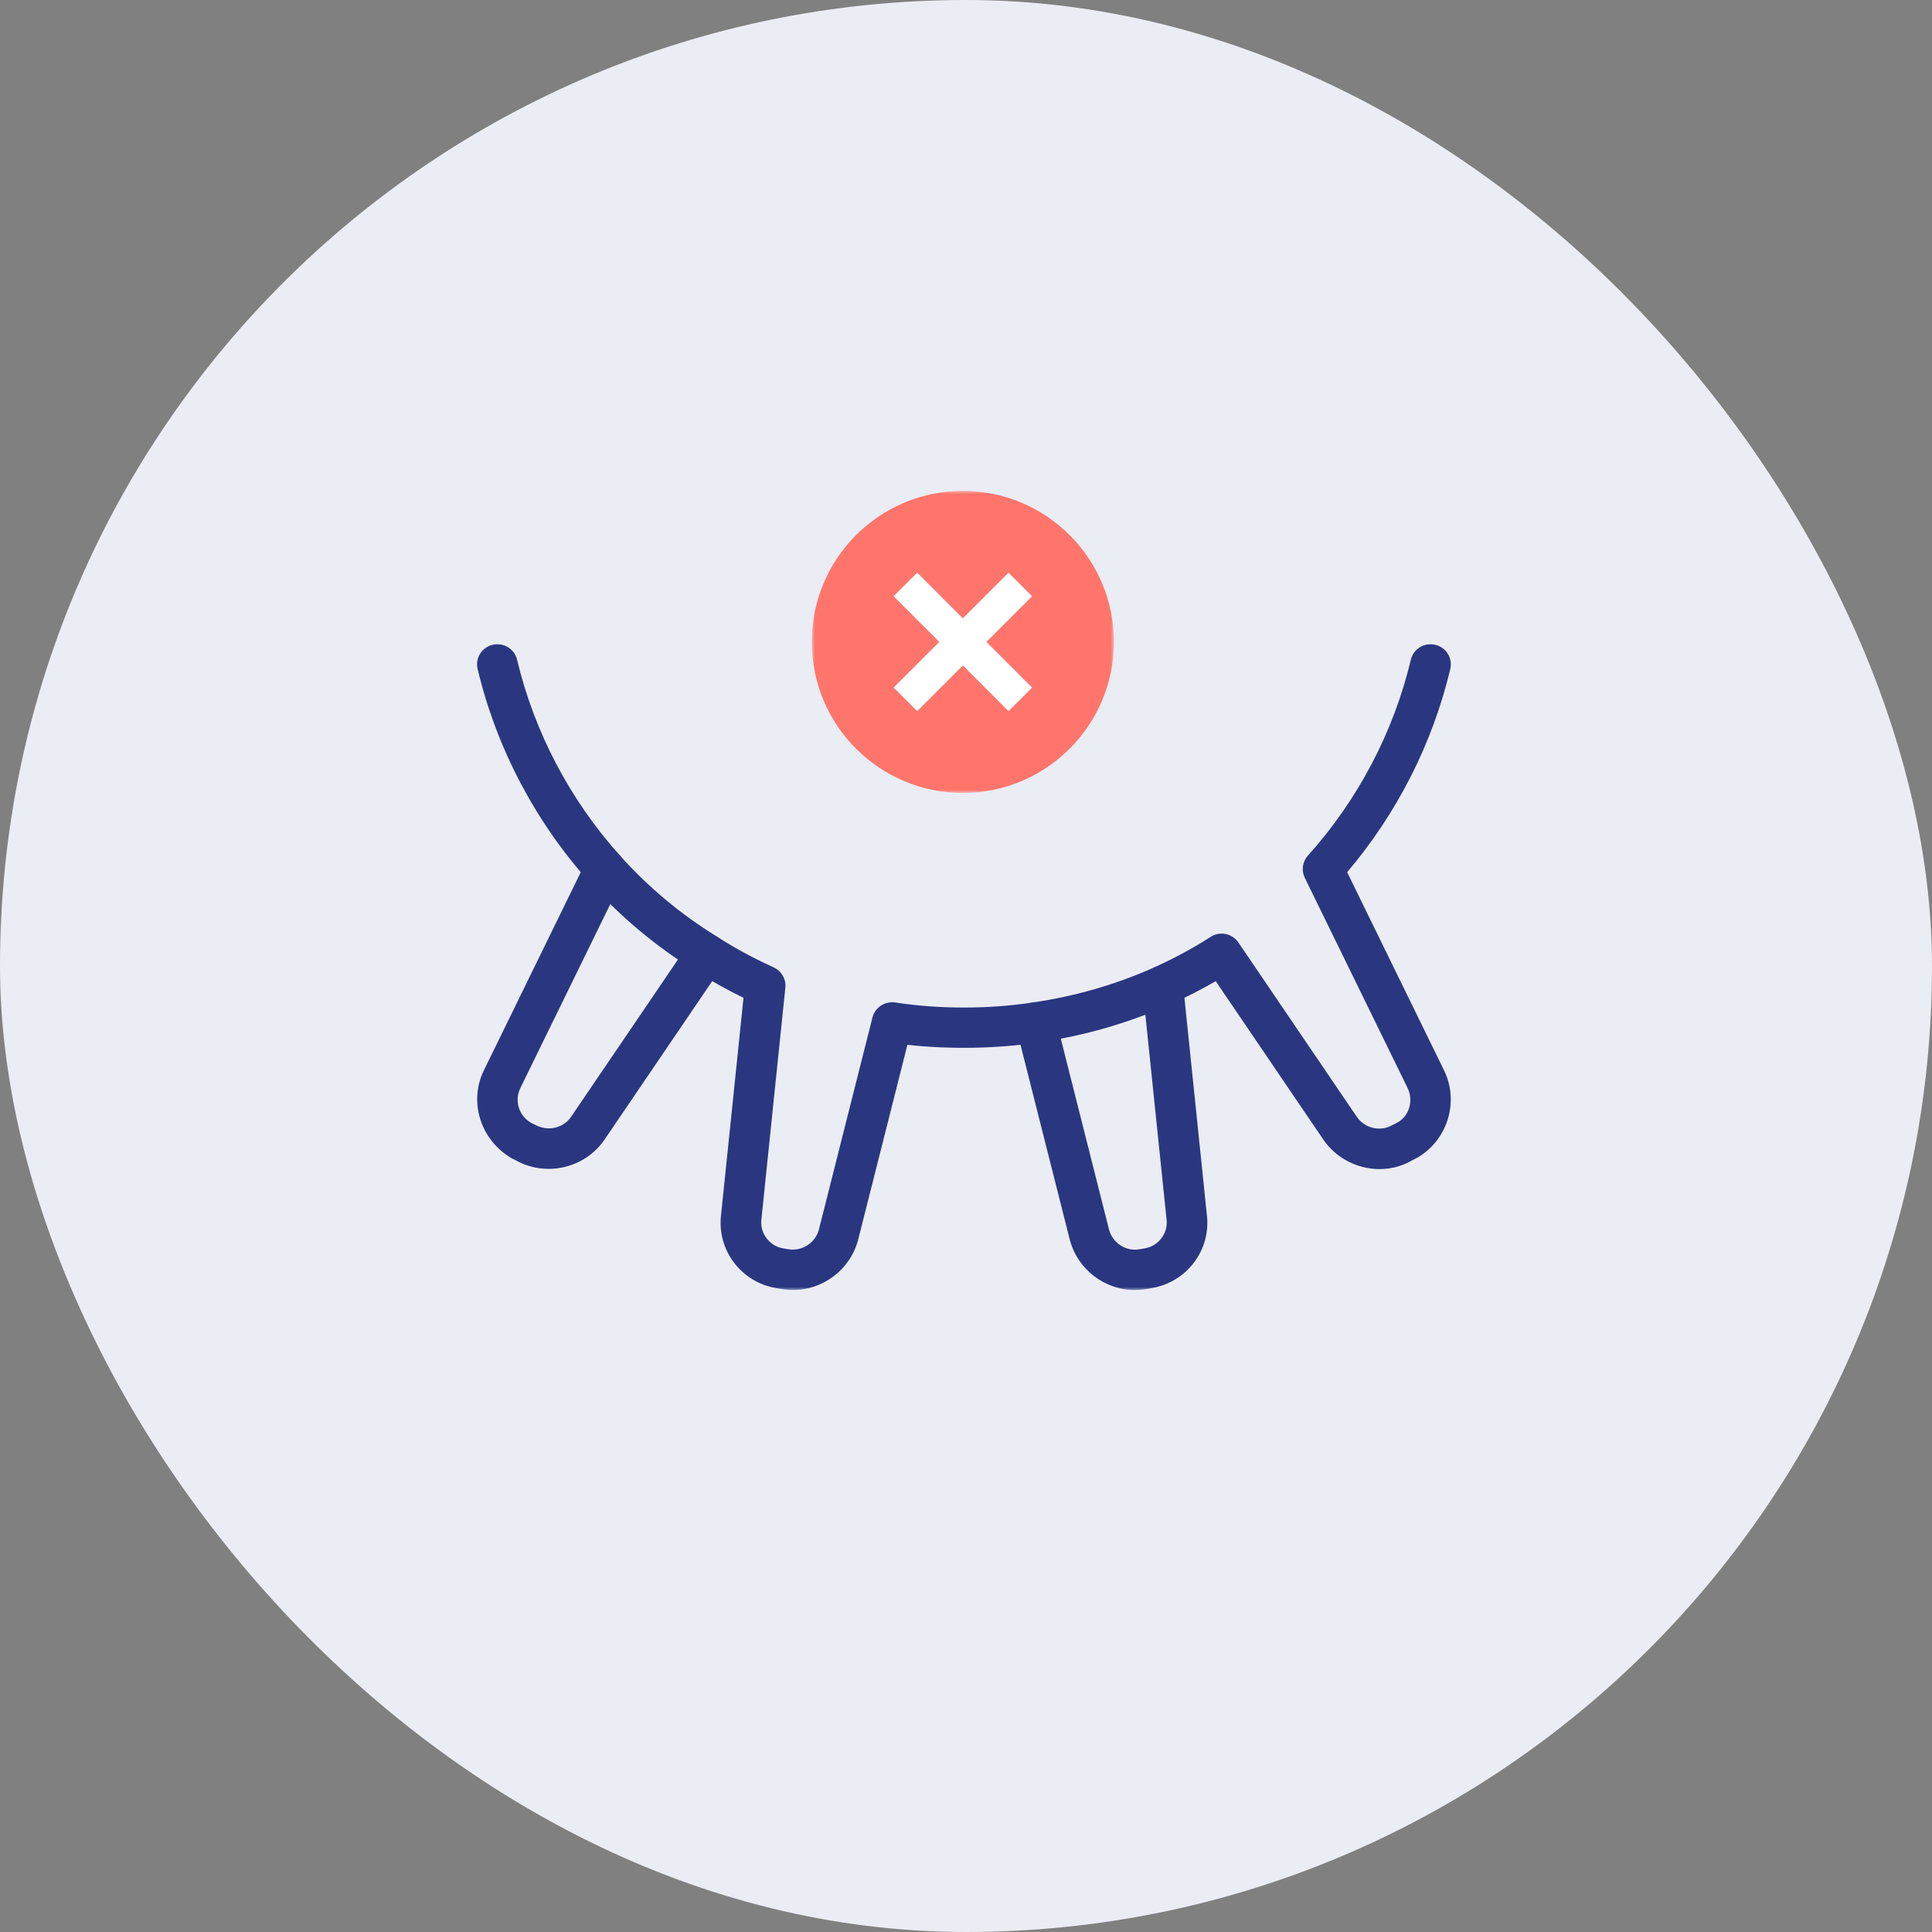
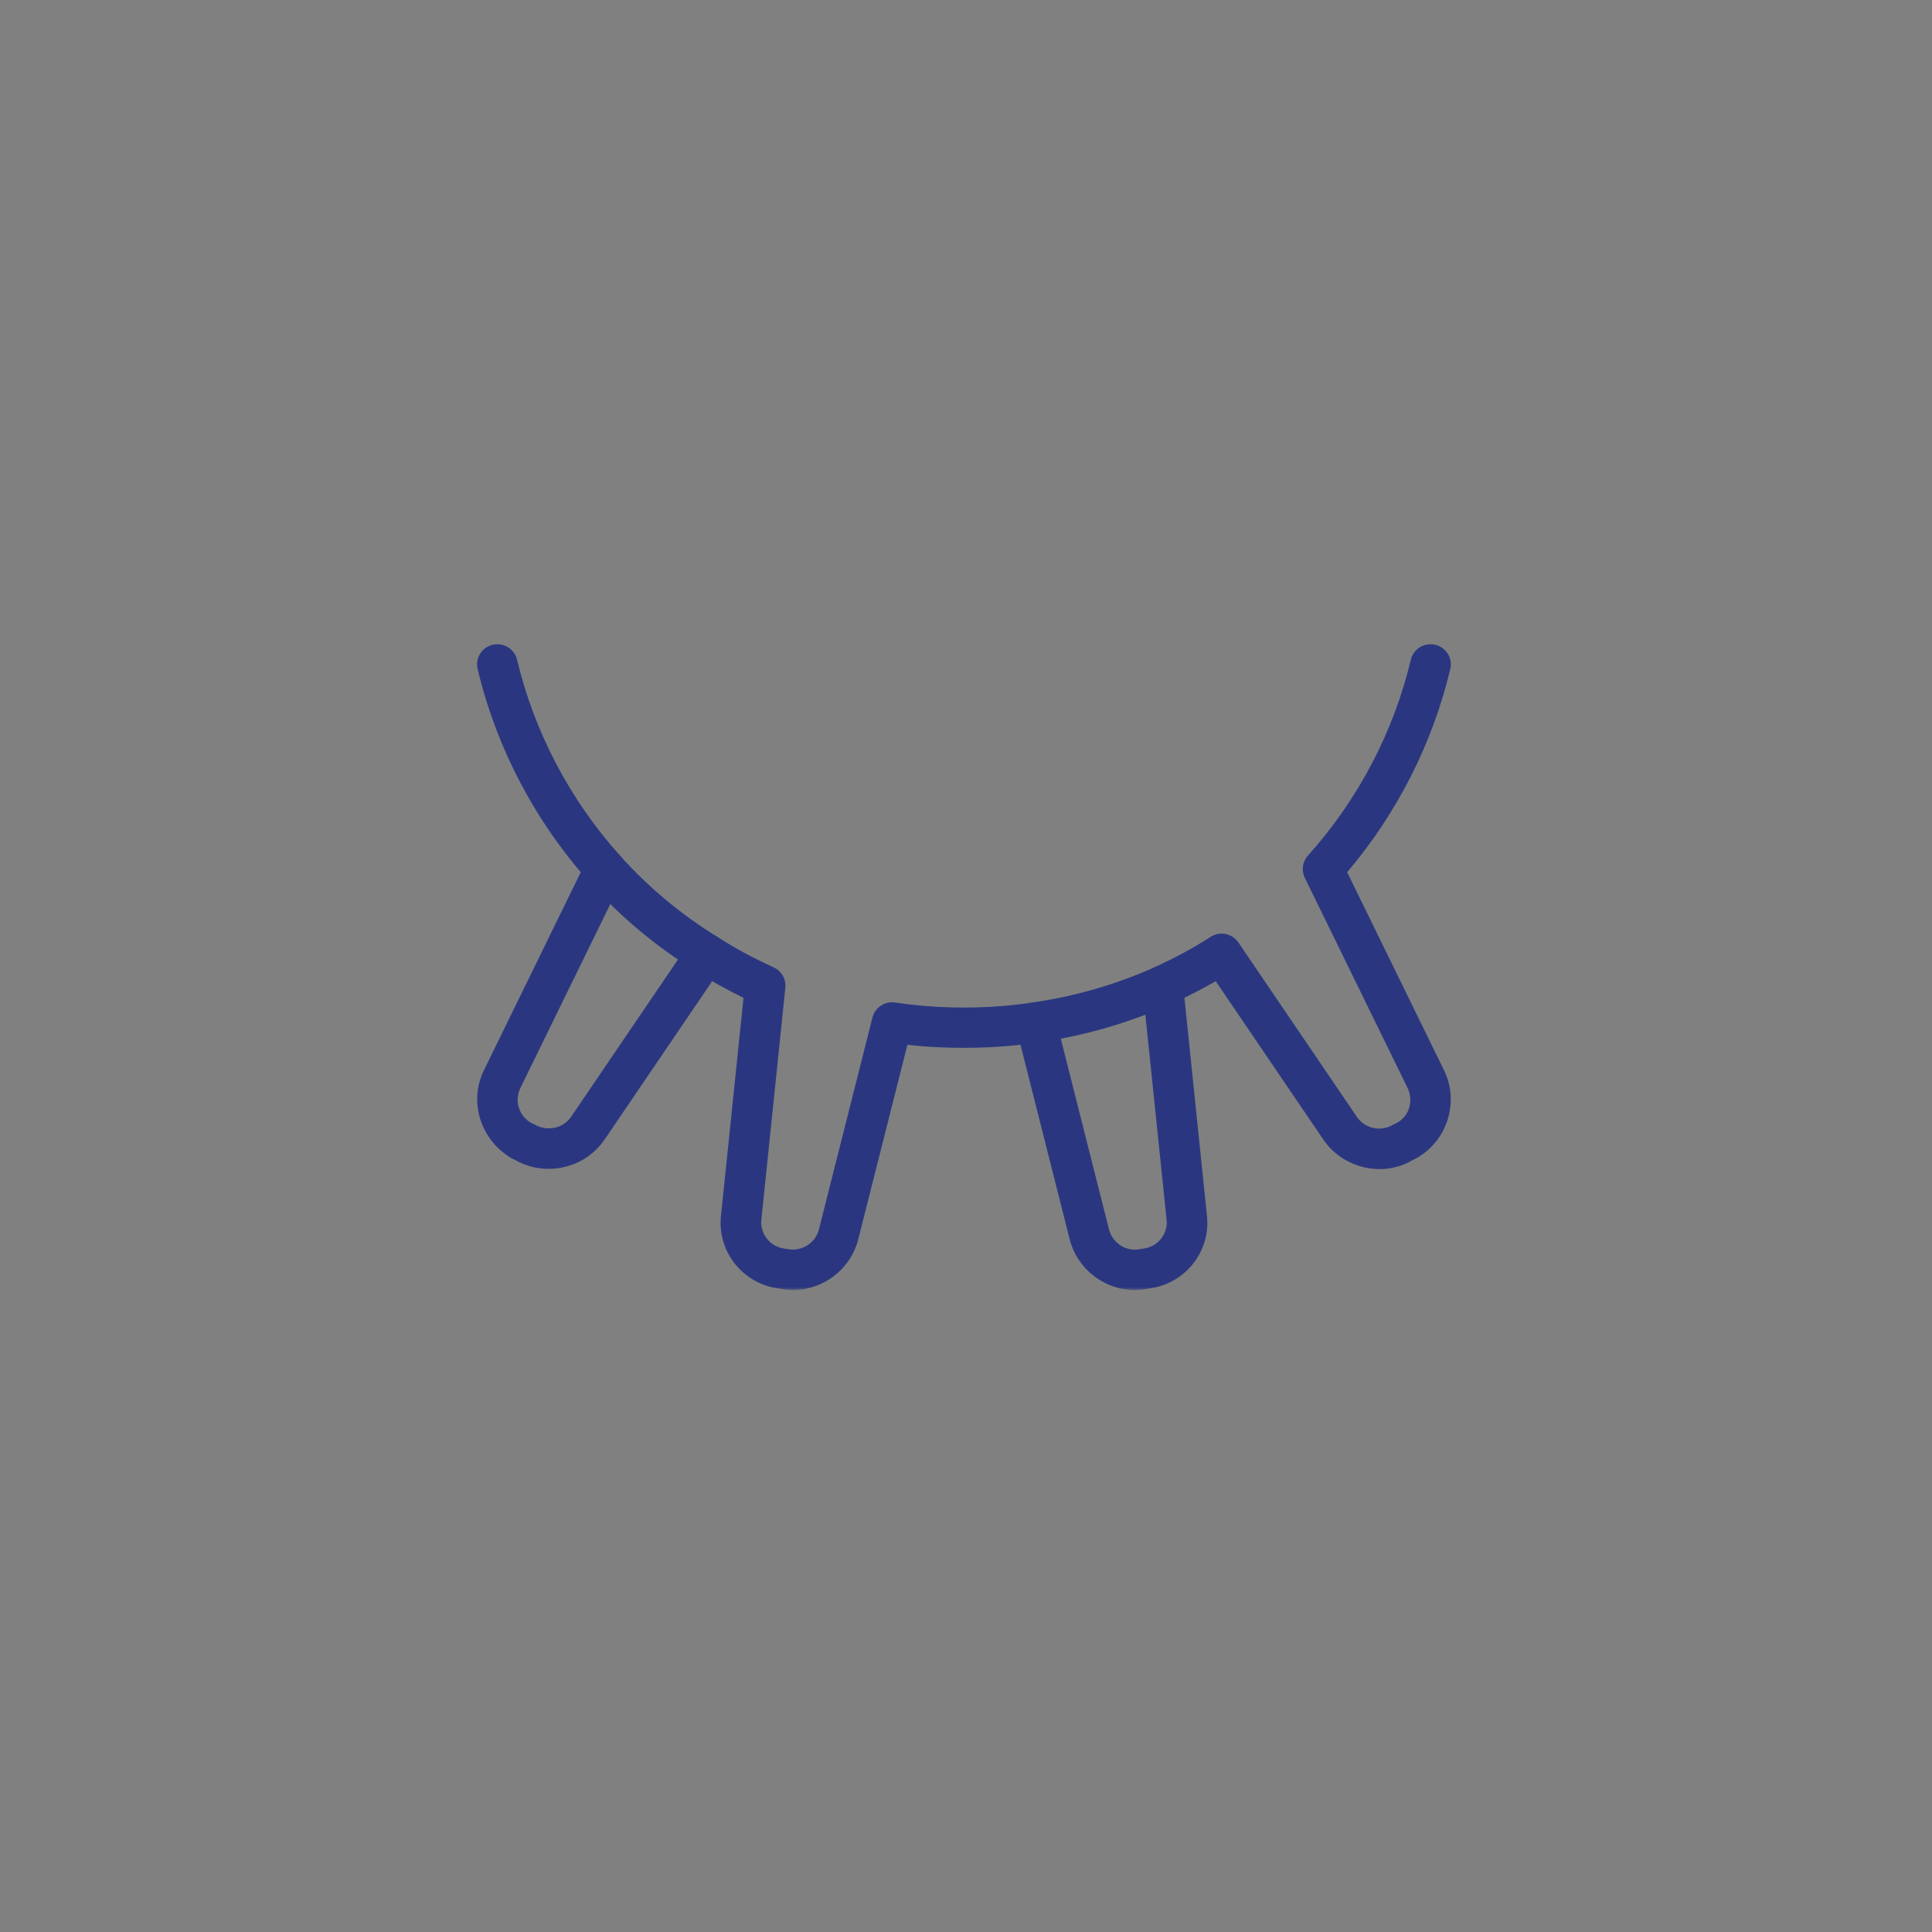
<svg xmlns="http://www.w3.org/2000/svg" width="307" height="307" viewBox="0 0 307 307" fill="none">
  <rect x="0" y="0" width="307" height="307" fill="#808080" stroke="none" />
-   <rect width="307" height="307" rx="153.5" fill="#EBEDF4" />
  <mask id="mask0_194_883" style="mask-type:luminance" maskUnits="userSpaceOnUse" x="160" y="152" width="34" height="53">
    <path d="M160.241 152.396H193.391V205H160.241V152.396Z" fill="white" />
  </mask>
  <g mask="url(#mask0_194_883)">
    <path d="M180.324 204.993C175.563 204.993 171.204 201.731 169.977 196.934L161.461 163.248C161.03 161.528 162.078 159.789 163.798 159.357C165.531 158.944 167.276 159.968 167.714 161.682L176.223 195.362C176.778 197.514 178.912 198.907 181.088 198.506L181.915 198.365C184.073 198.007 185.62 195.972 185.374 193.82L181.557 156.959C181.378 155.195 182.667 153.616 184.437 153.438C186.188 153.253 187.791 154.535 187.976 156.299L191.78 193.117C192.428 198.66 188.562 203.766 182.975 204.691L182.204 204.821C181.575 204.938 180.947 204.993 180.324 204.993Z" fill="#2A3780" />
  </g>
  <mask id="mask1_194_883" style="mask-type:luminance" maskUnits="userSpaceOnUse" x="75" y="102" width="157" height="103">
    <path d="M75 102H231.276V205H75V102Z" fill="white" />
  </mask>
  <g mask="url(#mask1_194_883)">
    <path d="M126.007 204.988C125.378 204.988 124.737 204.926 124.095 204.809L123.374 204.692C117.787 203.767 113.921 198.661 114.575 193.081L118.145 158.557C115.333 157.181 112.805 155.763 110.474 154.246C104.259 150.417 98.592 145.688 93.708 140.224C85.045 130.574 78.885 118.846 75.894 106.31C75.481 104.59 76.554 102.864 78.287 102.457C80.013 102.043 81.758 103.11 82.165 104.837C84.909 116.337 90.564 127.097 98.518 135.957C102.995 140.958 108.18 145.293 113.933 148.832C116.628 150.584 119.551 152.168 122.93 153.716C124.188 154.29 124.934 155.591 124.792 156.959L120.987 193.778C120.729 195.973 122.282 198.008 124.434 198.365L125.205 198.495C127.413 198.896 129.577 197.515 130.132 195.35L138.635 161.683C139.042 160.08 140.621 159.05 142.261 159.296C149.204 160.369 157.146 160.369 164.095 159.296C170.81 158.328 177.309 156.448 183.451 153.704C186.799 152.168 189.722 150.584 192.355 148.882C193.829 147.914 195.808 148.314 196.788 149.77L215.614 177.481C216.872 179.318 219.381 179.885 221.311 178.751L222.144 178.325C223.926 177.283 224.653 174.891 223.655 172.856L207.339 139.497C206.765 138.325 206.956 136.926 207.832 135.957C215.786 127.097 221.441 116.337 224.185 104.837C224.592 103.11 226.337 102.043 228.063 102.457C229.796 102.864 230.869 104.59 230.456 106.31C227.638 118.149 221.983 129.267 214.066 138.597L229.445 170.044C231.905 175.033 230.049 181.149 225.208 183.967L224.37 184.393C219.72 187.112 213.437 185.7 210.274 181.075L193.181 155.911C191.017 157.169 188.68 158.365 186.115 159.543C179.406 162.54 172.327 164.587 165.057 165.641C158.552 166.64 150.949 166.776 144.191 166.024L136.378 196.929C135.151 201.726 130.798 204.988 126.007 204.988Z" fill="#2A3780" />
  </g>
  <path d="M87.178 185.736C85.335 185.736 83.479 185.268 81.789 184.287L81.333 184.072C76.308 181.149 74.445 175.032 76.912 170.031L93.215 136.691C93.992 135.1 95.916 134.428 97.525 135.211C99.129 135.988 99.794 137.899 99.018 139.496L82.708 172.849C81.697 174.89 82.43 177.283 84.397 178.429L84.854 178.645C86.981 179.872 89.485 179.305 90.743 177.468L109.568 149.769C110.555 148.301 112.565 147.913 114.038 148.906C115.518 149.899 115.901 151.89 114.902 153.358L96.076 181.069C94.017 184.09 90.632 185.736 87.178 185.736Z" fill="#2A3780" />
  <mask id="mask2_194_883" style="mask-type:luminance" maskUnits="userSpaceOnUse" x="129" y="78" width="48" height="48">
-     <path d="M129 78H177V126H129V78Z" fill="white" />
-   </mask>
+     </mask>
  <g mask="url(#mask2_194_883)">
-     <path d="M177 102C177 115.255 166.255 126 153 126C139.745 126 129 115.255 129 102C129 88.745 139.745 78 153 78C166.255 78 177 88.745 177 102Z" fill="#FF756B" />
-   </g>
-   <path d="M164 94.745L160.255 91L153 98.255L145.745 91L142 94.745L149.255 102L142 109.255L145.745 113L153 105.745L160.255 113L164 109.255L156.745 102L164 94.745Z" fill="white" />
+     </g>
</svg>